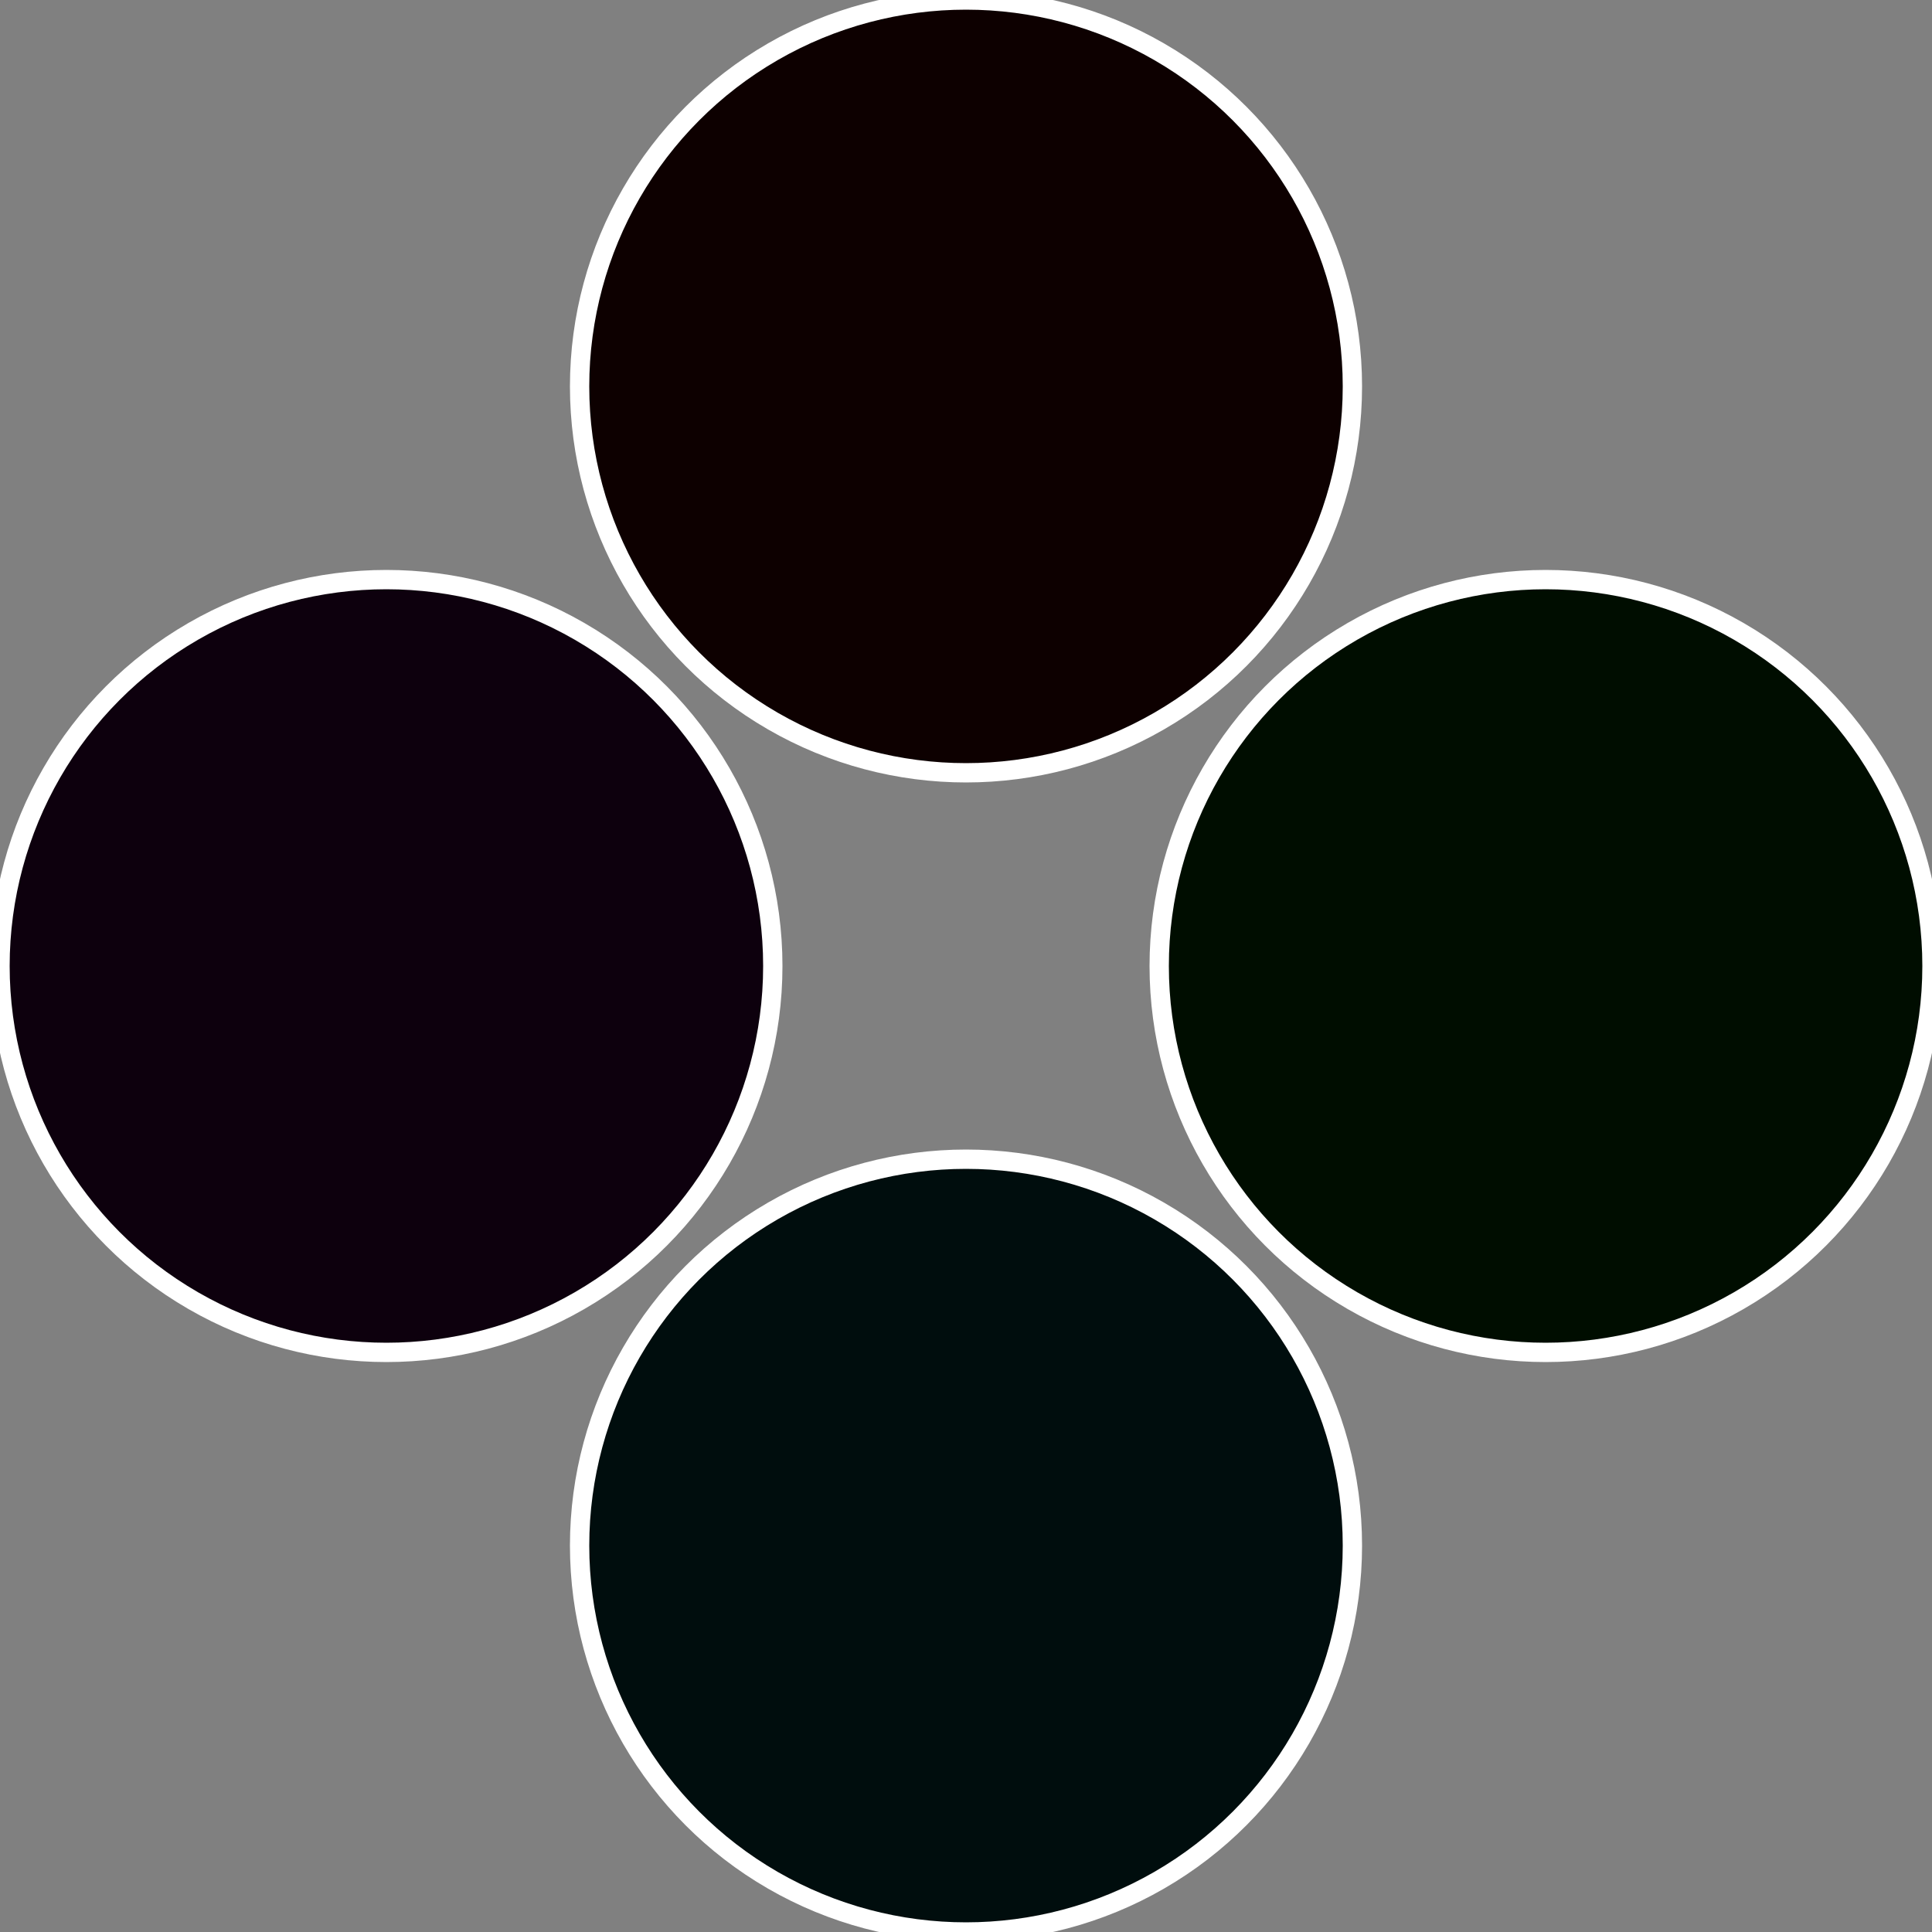
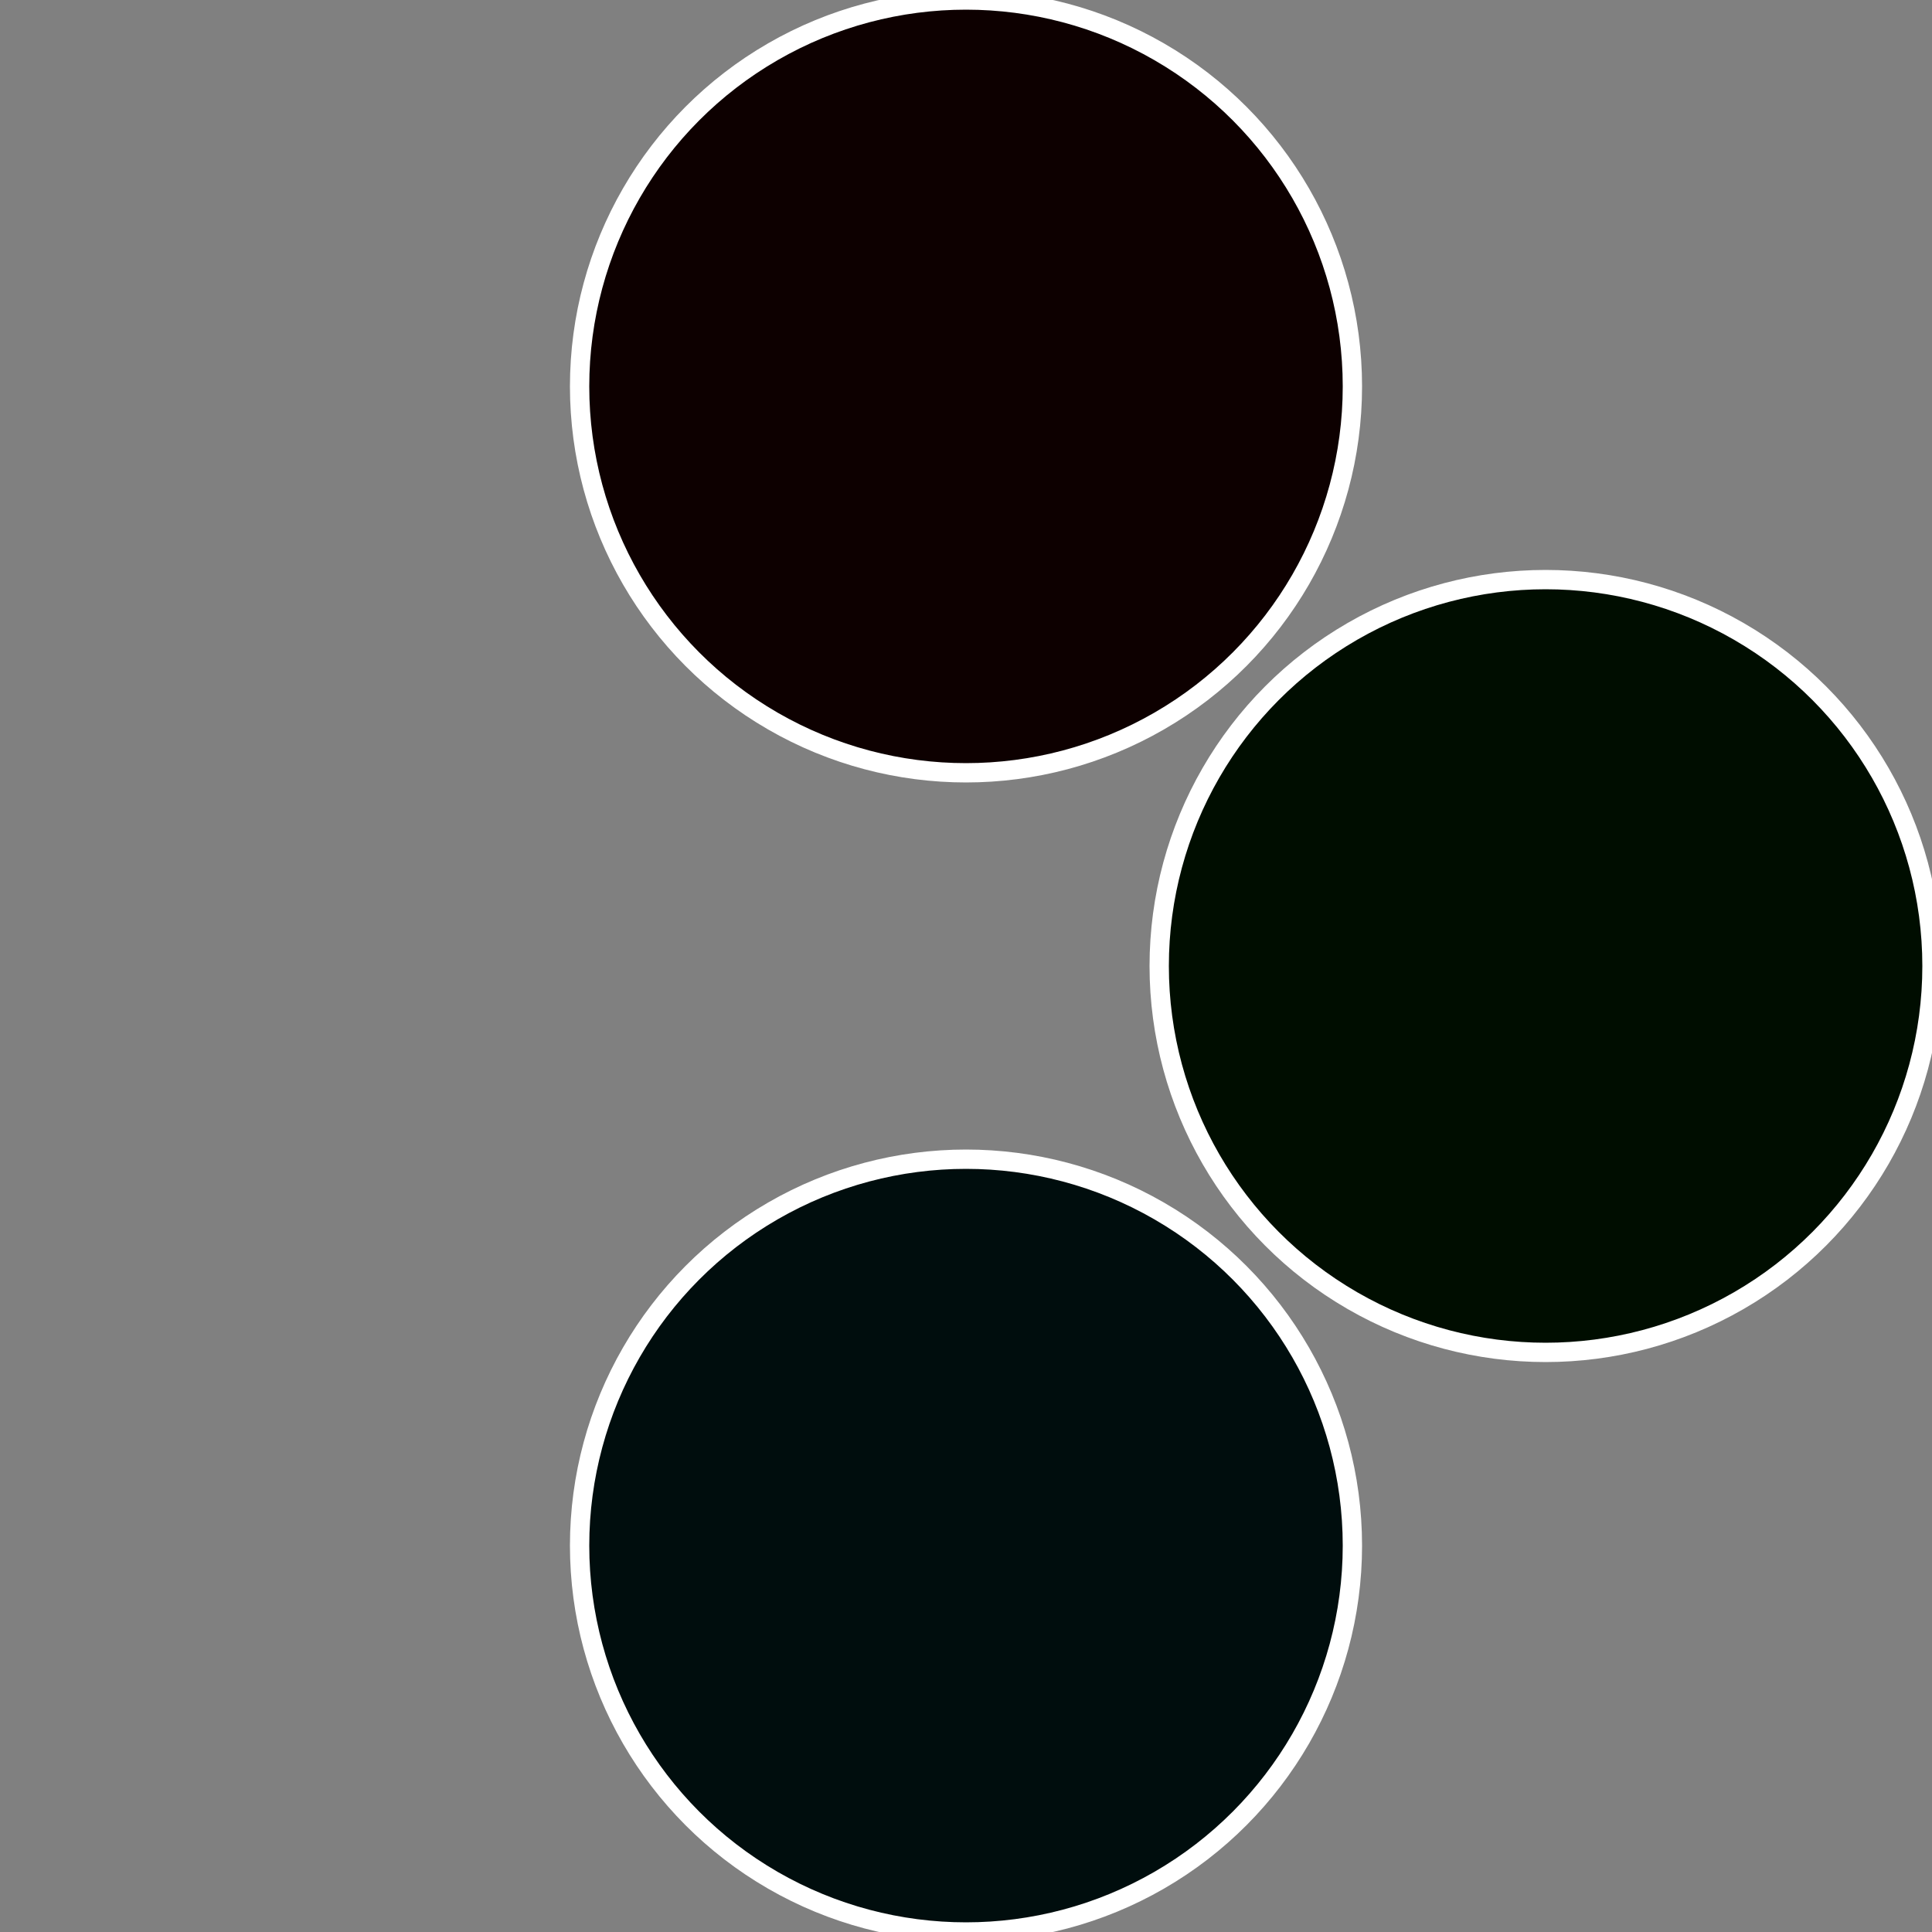
<svg xmlns="http://www.w3.org/2000/svg" width="500" height="500" viewBox="-1 -1 2 2">
  <rect x="-1" y="-1" width="2" height="2" fill="#808080" stroke="none" />
  <circle cx="0.6" cy="0" r="0.4" fill="#000d00" stroke="#fff" stroke-width="1%" />
  <circle cx="3.6739403974421E-17" cy="0.6" r="0.4" fill="#000d0d" stroke="#fff" stroke-width="1%" />
-   <circle cx="-0.6" cy="7.3478807948841E-17" r="0.4" fill="#0d000d" stroke="#fff" stroke-width="1%" />
  <circle cx="-1.1021821192326E-16" cy="-0.6" r="0.4" fill="#0d0000" stroke="#fff" stroke-width="1%" />
</svg>